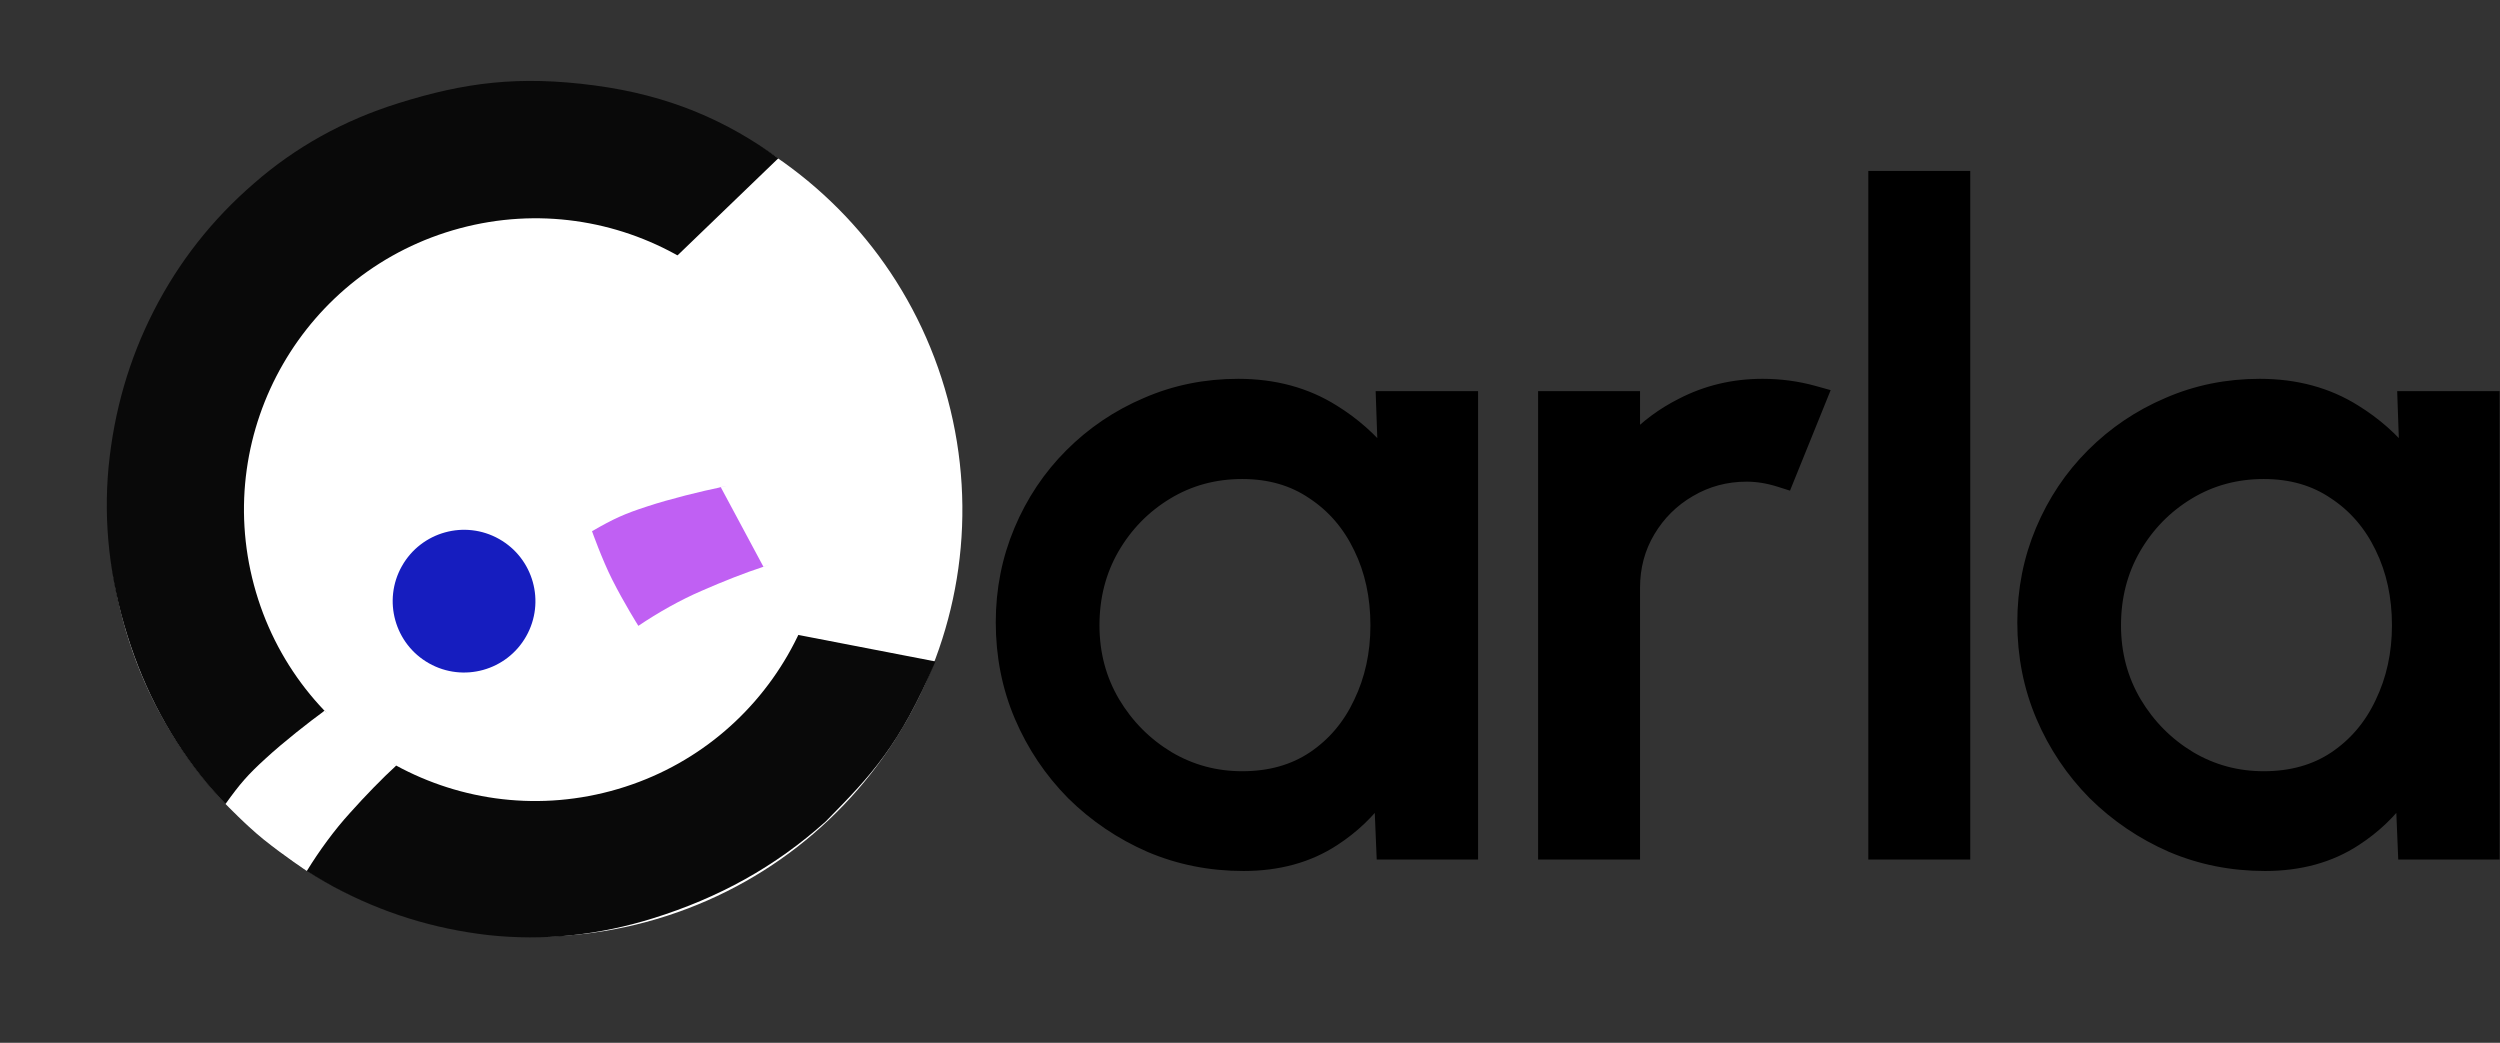
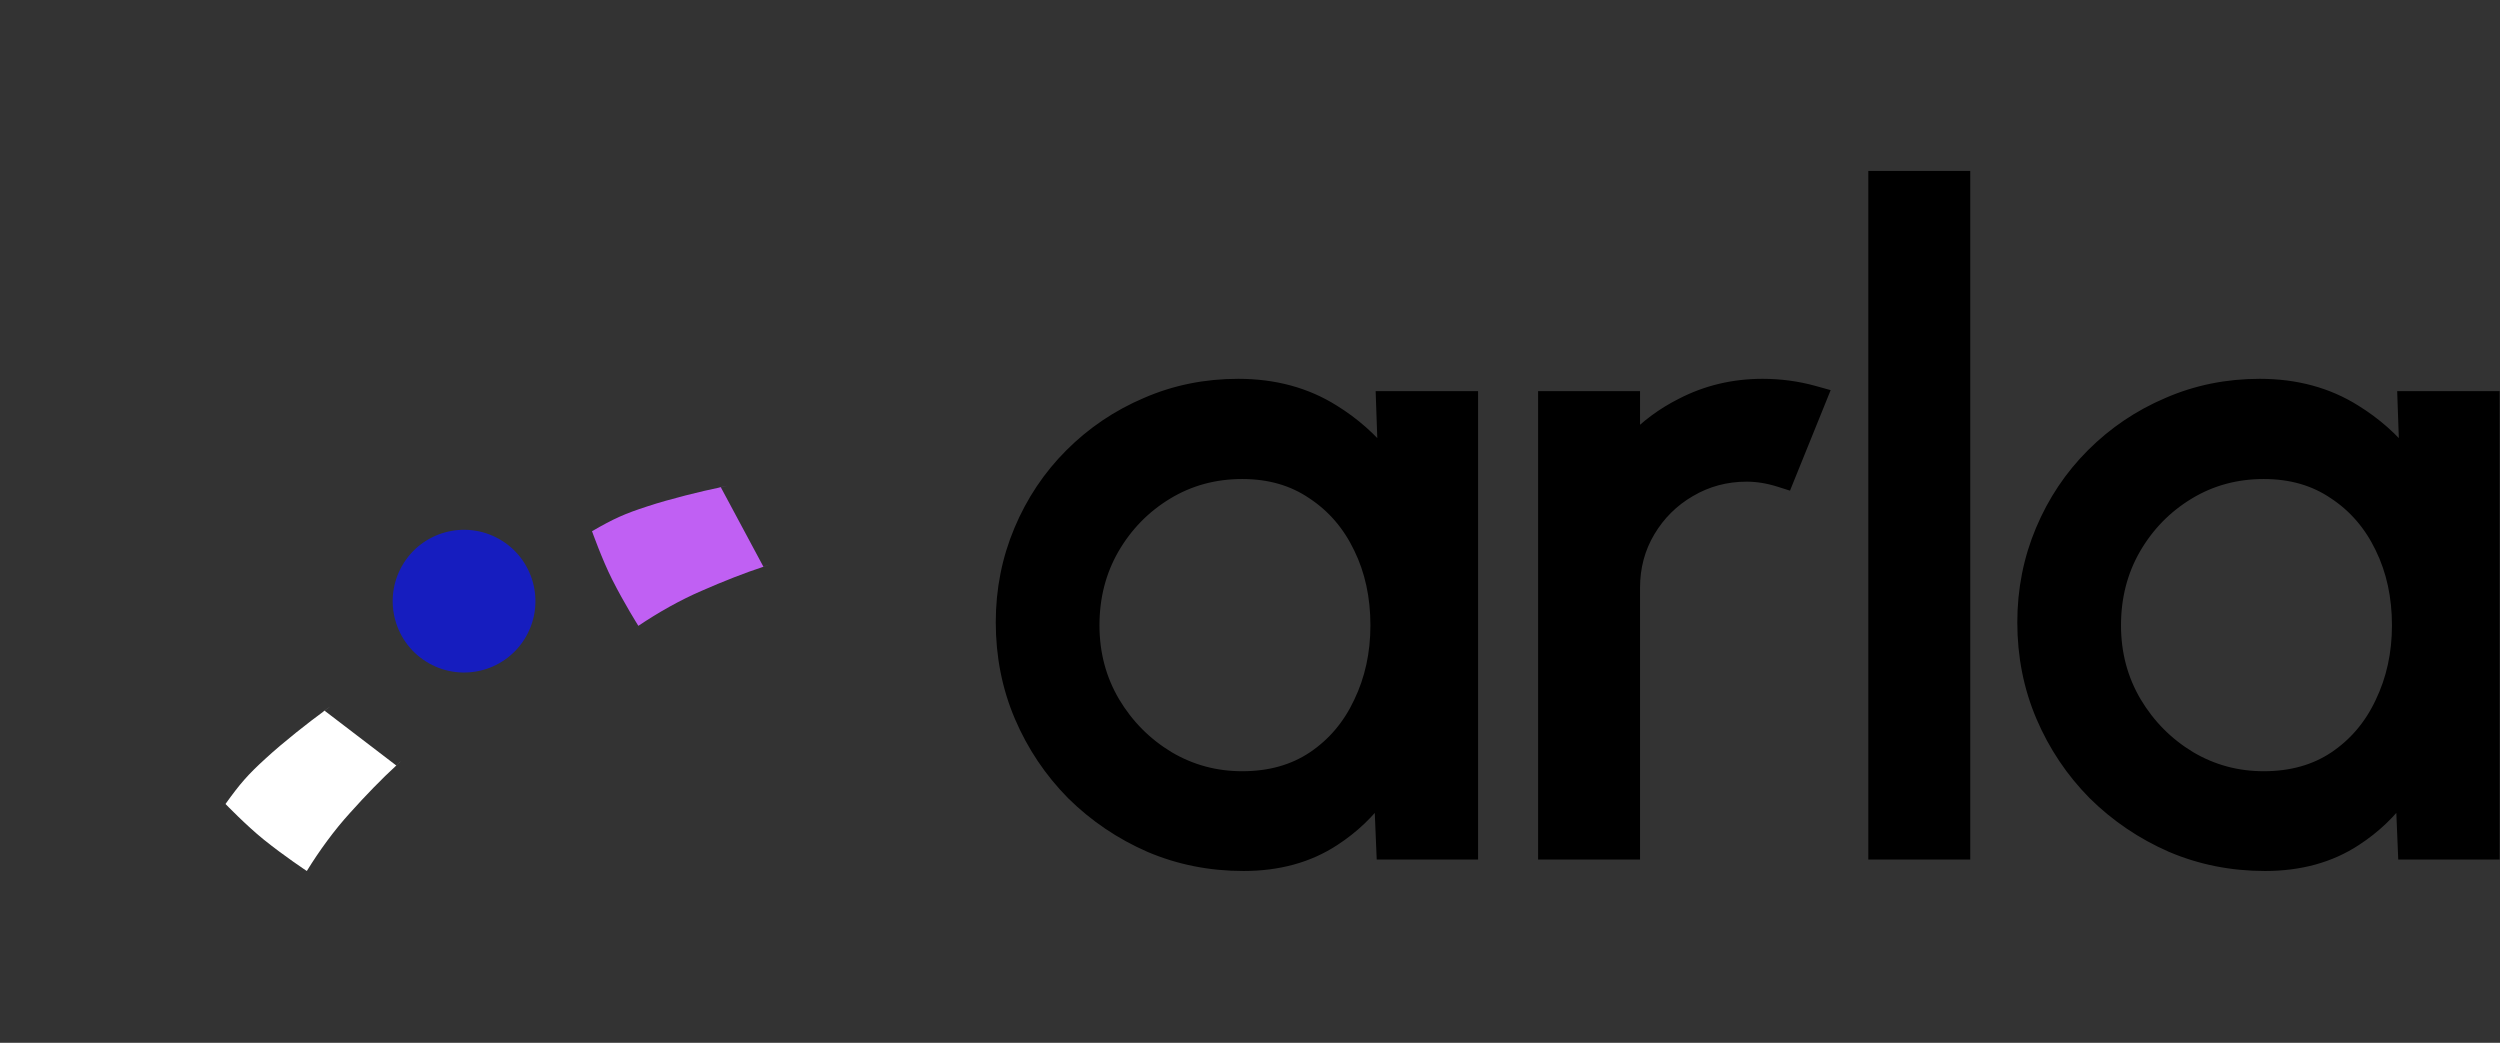
<svg xmlns="http://www.w3.org/2000/svg" width="4289" height="1789" viewBox="0 0 4289 1789" fill="none">
  <rect x="0" y="0" width="4289" height="1789" fill="#333333" stroke="none" />
-   <path d="M1072.95 1451.05C754.467 1536.39 427.11 1347.39 341.774 1028.91C256.438 710.428 445.438 383.071 763.917 297.735C1082.4 212.399 1409.75 401.398 1495.09 719.878C1580.43 1038.36 1391.43 1365.71 1072.95 1451.05Z" stroke="white" stroke-width="271" />
-   <path d="M1120.48 1575.36C1026.39 1604.74 932.325 1614.39 838.275 1604.3C744.025 1593.57 655.402 1565.93 572.407 1521.38C490.074 1476.62 417.885 1417.77 355.84 1344.84C294.257 1271.05 248.427 1186.01 218.351 1089.7C188.075 992.748 177.362 896.735 186.212 801.66C195.524 705.735 221.396 616.266 263.828 533.252C306.722 449.39 363.965 376.549 435.559 314.73C506.951 252.268 589.69 206.347 683.776 176.965C796.413 141.79 888.999 129.114 1020.71 146.649C1148.06 163.601 1246.71 206.931 1335.26 271.591L1135.55 463.971C1081.82 429.309 1021.39 406.957 954.259 396.915C887.793 386.666 822.093 391.68 757.161 411.958C696.204 430.994 642.701 461.091 596.652 502.249C550.402 542.765 513.786 590.843 486.803 646.482C459.619 701.48 443.586 760.746 438.703 824.282C433.62 887.176 441.003 950.405 460.853 1013.97C480.904 1078.17 510.915 1134.69 550.887 1183.51C591.521 1232.13 638.763 1271.64 692.614 1302.03C746.265 1331.79 803.402 1350.59 864.027 1358.43C925.115 1365.43 986.137 1359.41 1047.09 1340.37C1113.35 1319.68 1170.56 1286.31 1218.72 1240.27C1267.34 1193.37 1303.88 1140.39 1328.33 1081.31L1604.83 1134.81C1542.81 1280.05 1495.5 1328.99 1416.6 1409.3C1329.86 1487.14 1233.12 1540.19 1120.48 1575.36Z" fill="#090909" />
-   <circle cx="918.436" cy="874.364" r="499.771" transform="rotate(-15 918.436 874.364)" fill="white" />
-   <path d="M525.055 1094.67L502.418 1033.77L496.752 960.052L504.984 855.384L552.559 745.099L1107.59 1099.22L1018.25 1237.27L931.302 1278.81L783.41 1294.13L691.308 1255.13L607.911 1200.47L554.936 1152.02L525.055 1094.67Z" fill="white" />
  <path d="M386.869 1379.3C411.911 1344.28 425.28 1329.01 455.559 1301.41C485.584 1273.66 530.273 1238.64 556.881 1219.29C583.234 1199.78 542.033 1229.76 556.881 1219.29L679.844 1313.27C667.029 1325 703.811 1290.89 679.881 1313.29C655.853 1335.27 627.265 1364.66 600.386 1394.7C573.409 1424.32 547.621 1459.75 526.369 1494.3L526.381 1494.29C526.381 1494.29 488.381 1469.29 452.381 1440.29C422.396 1416.13 386.869 1379.3 386.869 1379.3Z" fill="white" />
  <circle cx="796.143" cy="1031.36" r="122.424" transform="rotate(29.457 796.143 1031.36)" fill="#161DBF" />
  <path d="M1015.66 911.342C1052.93 889.805 1071.42 881.417 1110.4 868.804C1149.21 855.943 1204.37 842.52 1236.6 835.898C1268.66 829.029 1218.75 839.3 1236.6 835.898L1309.73 972.296C1293.21 977.677 1340.8 961.825 1309.75 972.328C1278.79 982.418 1240.61 997.365 1203.72 1013.61C1166.91 1029.43 1128.79 1051.04 1095.16 1073.71L1095.17 1073.71C1095.17 1073.71 1070.9 1035.24 1050.11 993.952C1032.78 959.565 1015.66 911.342 1015.66 911.342Z" fill="#C060F3" />
  <path d="M2384.9 683.055H2372.48L2372.91 695.475L2376.04 784.58C2351.28 753.604 2321.6 727.409 2287.03 706.03C2240.08 676.491 2185.71 661.899 2124.33 661.899C2068.41 661.899 2015.93 672.524 1967.02 693.857C1918.3 714.604 1875.23 743.672 1837.9 781.017C1801.03 817.908 1772.22 861.026 1751.49 910.27C1730.71 959.653 1720.34 1012.12 1720.34 1067.55C1720.34 1124.98 1730.95 1178.73 1752.27 1228.67C1773.51 1278.4 1803.05 1322.48 1840.87 1360.83L1840.92 1360.88L1840.98 1360.94C1879.3 1398.75 1923.33 1428.54 1973 1450.28L1973.05 1450.31L1973.09 1450.33C2023 1471.65 2076.48 1482.27 2133.4 1482.27C2192.75 1482.27 2244.47 1468.18 2288.01 1439.51C2320.25 1418.51 2347.34 1392.73 2369.23 1362.2L2372.91 1451.12L2373.39 1462.62H2384.9H2511.79H2523.79V1450.62V695.055V683.055H2511.79H2384.9ZM2334.06 1205.9L2334.04 1205.95L2334.01 1206.01C2315.26 1245.93 2288.48 1277.45 2253.61 1300.87C2219.61 1323.54 2178.96 1335.11 2131.13 1335.11C2084.92 1335.11 2042.5 1323.59 2003.61 1300.55C1964.55 1276.9 1933.24 1245.35 1909.58 1205.74C1886.06 1165.88 1874.25 1121.67 1874.25 1072.84C1874.25 1023.92 1885.6 979.914 1908.15 940.555C1931.32 900.482 1962.37 868.719 2001.39 845.102C2040.22 821.607 2083.37 809.812 2131.13 809.812C2178.38 809.812 2218.76 821.594 2252.77 844.754L2252.85 844.808L2252.93 844.861C2287.77 867.778 2314.81 899.061 2334.06 939.023L2334.08 939.049L2334.09 939.074C2353.34 978.556 2363.09 1023.07 2363.09 1072.84C2363.09 1121.56 2353.36 1165.85 2334.06 1205.9ZM2650.75 1450.62V1462.62H2662.75H2789.64H2801.64V1450.62V1008.62C2801.64 972.38 2810.43 939.767 2827.89 910.495C2845.48 881.002 2868.94 857.781 2898.38 840.678L2898.41 840.663L2898.44 840.648C2928.26 823.123 2960.9 814.346 2996.58 814.346C3014.87 814.346 3033.79 817.392 3053.38 823.606L3063.97 826.964L3068.13 816.669L3119.49 689.733L3124.53 677.27L3111.58 673.67C3083.31 665.814 3054.03 661.899 3023.78 661.899C2974.12 661.899 2927.92 672.893 2885.37 694.955C2853.32 711.19 2825.39 731.818 2801.64 756.829V695.055V683.055H2789.64H2662.75H2650.75V695.055V1450.62ZM3217.28 1450.62V1462.62H3229.28H3356.17H3368.17V1450.62V883.947V317.27V305.27H3356.17H3229.28H3217.28V317.27V1450.62ZM4137.46 683.055H4125.03L4125.46 695.475L4128.59 784.58C4103.84 753.606 4074.16 727.412 4039.59 706.034C3992.64 676.492 3938.26 661.899 3876.89 661.899C3820.96 661.899 3768.48 672.523 3719.57 693.856C3670.85 714.604 3627.79 743.671 3590.46 781.017C3553.58 817.908 3524.77 861.026 3504.05 910.27C3483.26 959.653 3472.9 1012.12 3472.9 1067.55C3472.9 1124.98 3483.51 1178.73 3504.83 1228.67C3526.06 1278.4 3555.6 1322.48 3593.42 1360.83L3593.48 1360.88L3593.54 1360.94C3631.85 1398.75 3675.88 1428.54 3725.55 1450.28L3725.6 1450.31L3725.65 1450.33C3775.55 1471.65 3829.03 1482.27 3885.95 1482.27C3945.29 1482.27 3997.01 1468.19 4040.55 1439.51C4072.8 1418.52 4099.89 1392.73 4121.79 1362.2L4125.47 1451.12L4125.94 1462.62H4137.46H4264.34H4276.34V1450.62V695.055V683.055H4264.34H4137.46ZM4086.62 1205.9L4086.59 1205.95L4086.57 1206.01C4067.81 1245.93 4041.02 1277.46 4006.16 1300.87C3972.15 1323.55 3931.5 1335.11 3883.68 1335.11C3837.47 1335.11 3795.05 1323.59 3756.16 1300.55C3717.11 1276.9 3685.8 1245.35 3662.13 1205.74C3638.61 1165.88 3626.8 1121.67 3626.8 1072.84C3626.8 1023.91 3638.16 979.903 3660.71 940.541C3683.88 900.475 3714.92 868.716 3753.95 845.102C3792.77 821.607 3835.92 809.812 3883.68 809.812C3930.93 809.812 3971.31 821.594 4005.33 844.754L4005.41 844.808L4005.49 844.861C4040.33 867.778 4067.36 899.061 4086.62 939.023L4086.63 939.049L4086.64 939.074C4105.89 978.556 4115.64 1023.07 4115.64 1072.84C4115.64 1121.56 4105.91 1165.85 4086.62 1205.9Z" fill="black" stroke="black" stroke-width="24" />
</svg>